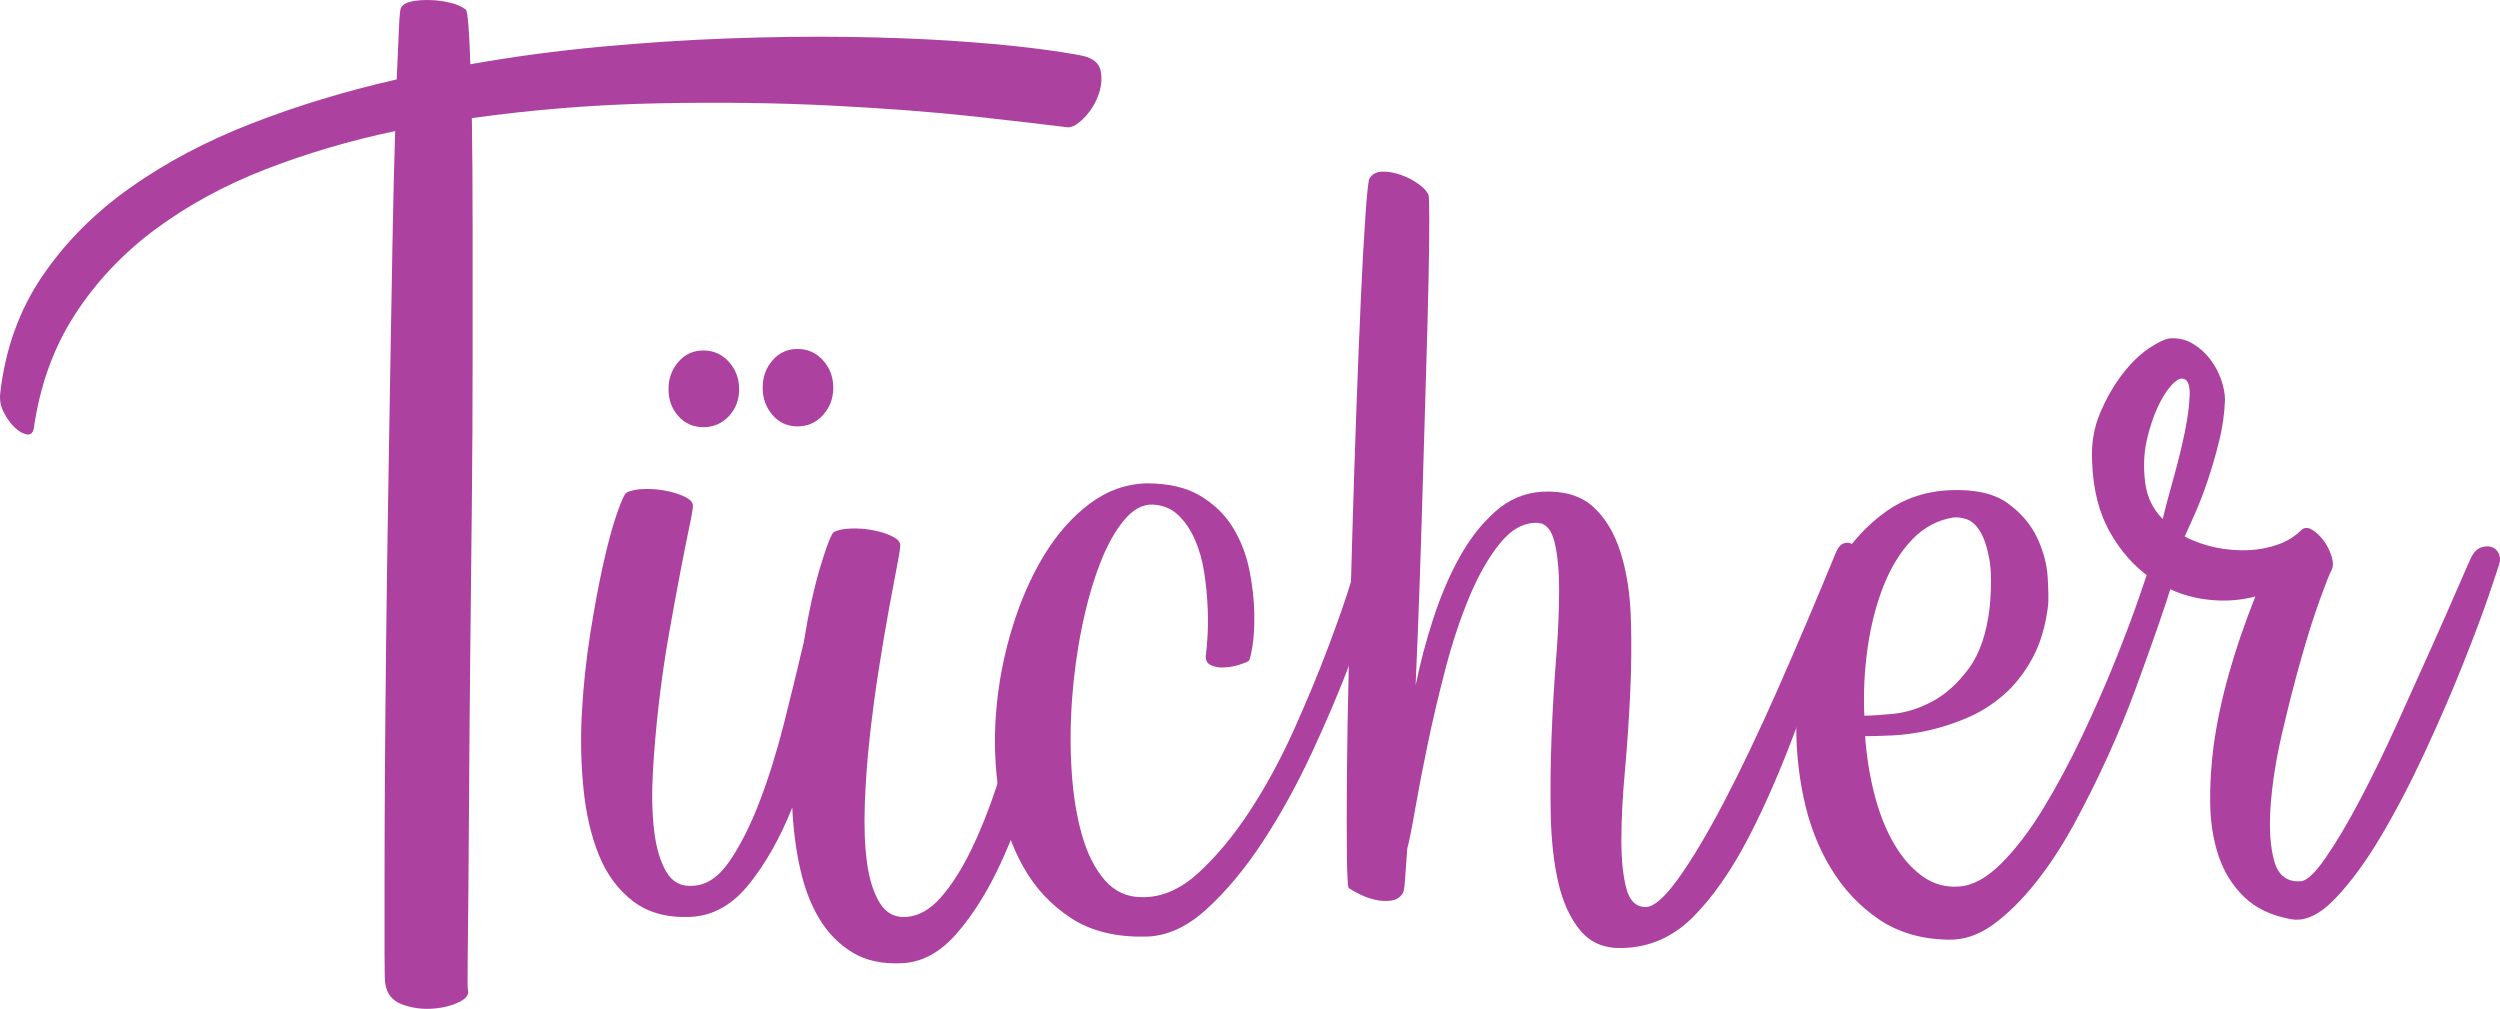
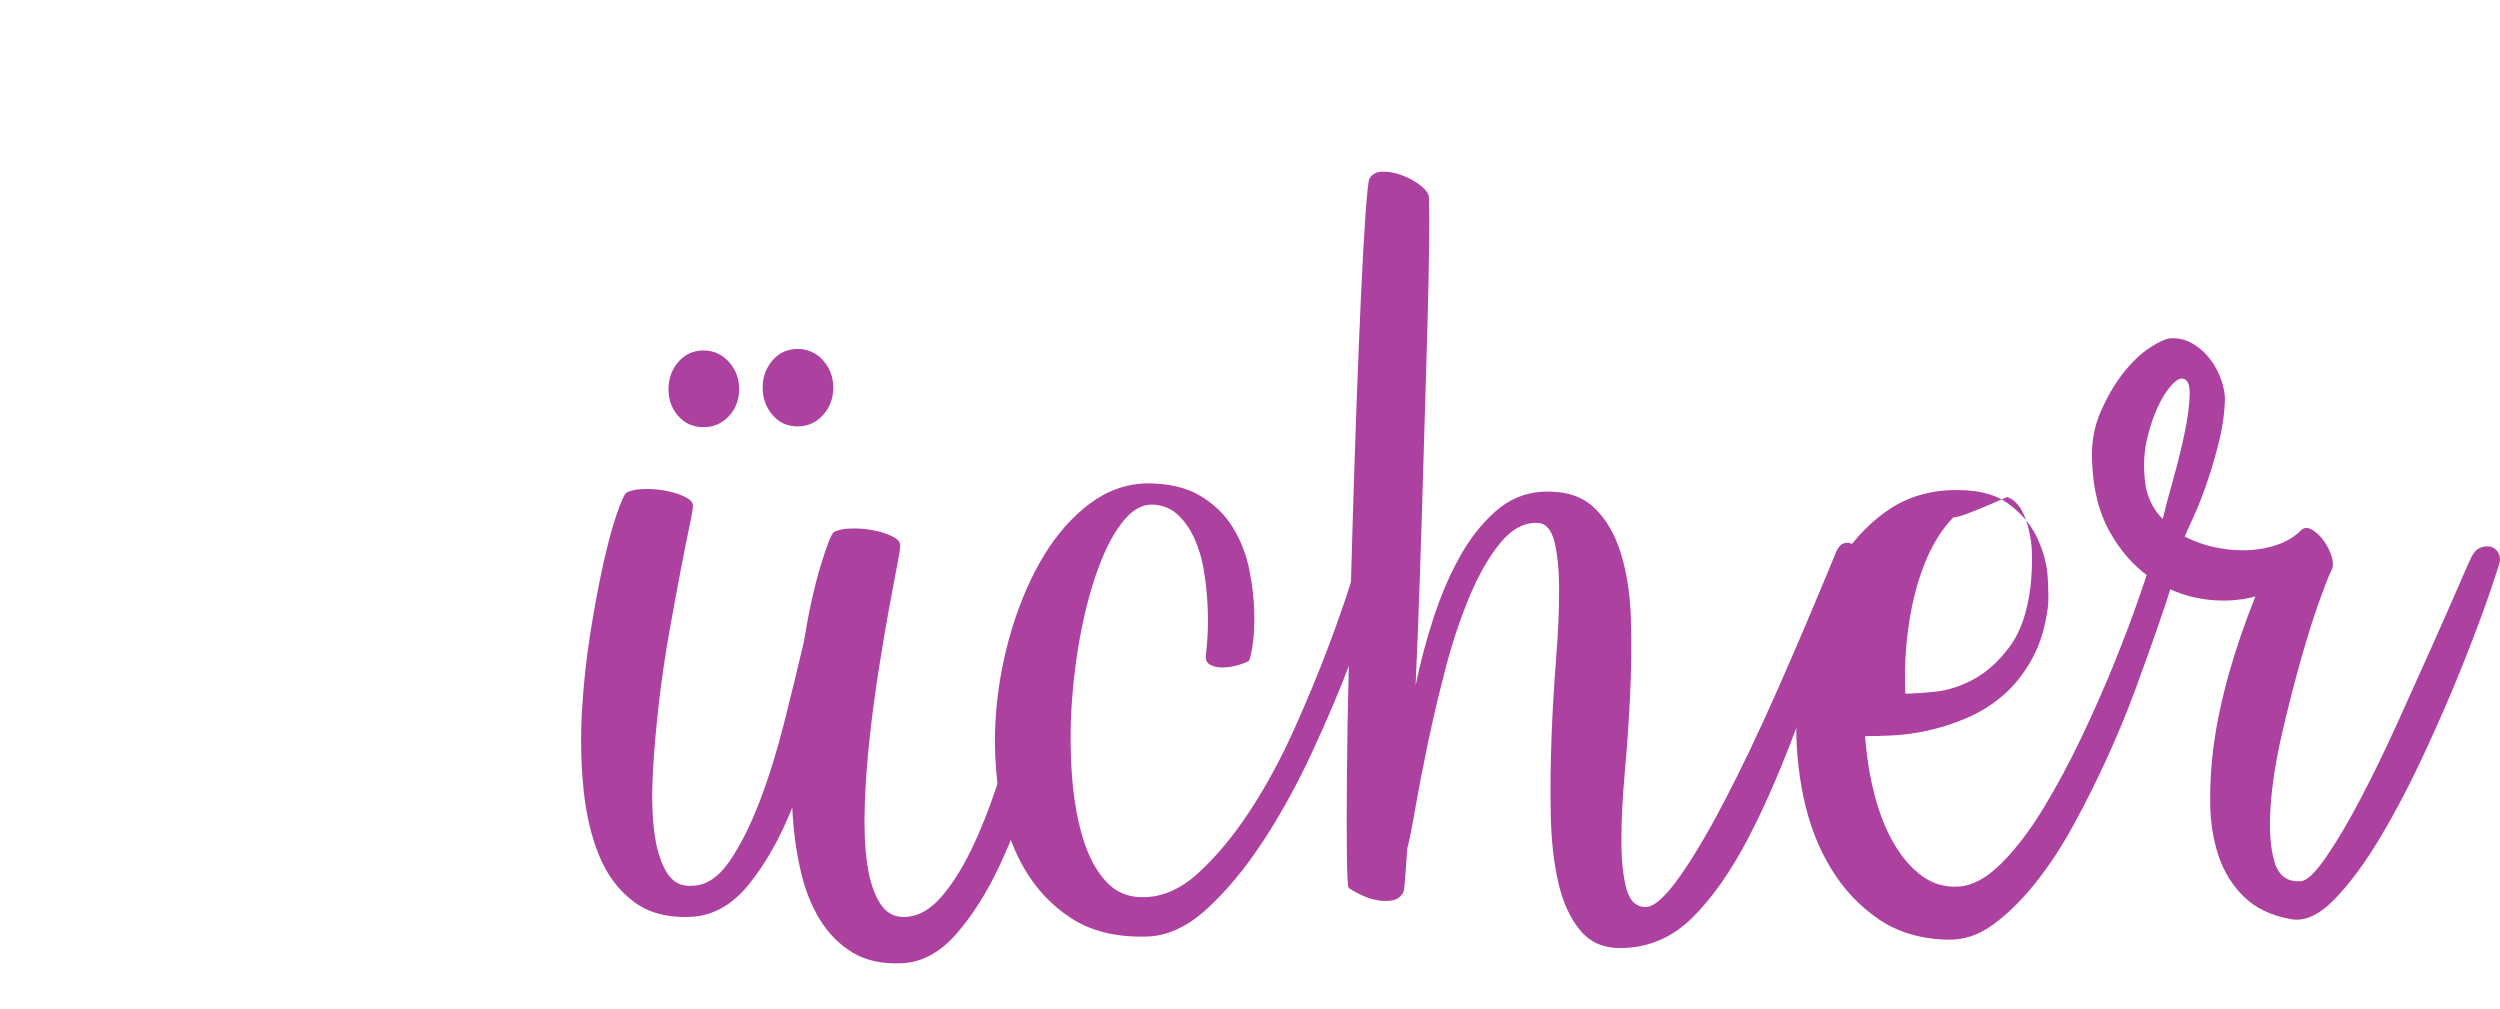
<svg xmlns="http://www.w3.org/2000/svg" version="1.1" x="0px" y="0px" width="759.545px" height="306.507px" viewBox="0 0 759.545 306.507" style="overflow:visible;enable-background:new 0 0 759.545 306.507;" xml:space="preserve">
  <style type="text/css">
	.st0{fill:#AC41A0;}
</style>
  <defs>
</defs>
  <g>
-     <path class="st0" d="M121.908,2.214c0.613-0.923,1.766-1.535,3.46-1.846c1.69-0.306,3.536-0.422,5.536-0.346   c1.997,0.079,3.958,0.346,5.882,0.807c1.921,0.461,3.496,1.154,4.729,2.076c0.306,0.31,0.577,1.925,0.807,4.844   c0.231,2.923,0.422,6.845,0.577,11.765c13.069-2.307,26.258-4.073,39.561-5.306c13.3-1.229,26.258-2.076,38.869-2.537   c12.608-0.461,24.643-0.613,36.101-0.461c11.455,0.155,21.875,0.541,31.257,1.153c9.378,0.616,17.531,1.348,24.452,2.192   c6.92,0.847,12.226,1.654,15.917,2.422c3.23,0.771,5.035,2.386,5.421,4.844c0.382,2.462,0.076,4.96-0.923,7.497   c-1.002,2.537-2.462,4.768-4.383,6.69c-1.925,1.925-3.576,2.807-4.96,2.653c-5.998-0.768-15.265-1.845-27.797-3.229   c-12.536-1.384-27.068-2.498-43.598-3.345c-16.533-0.843-34.256-1.074-53.172-0.692c-18.915,0.386-37.68,1.885-56.285,4.498   c0.151,9.688,0.231,20.84,0.231,33.448c0,12.612,0,25.991,0,40.138c0,14.151-0.079,28.644-0.231,43.483   c-0.155,14.843-0.31,29.336-0.461,43.483c-0.155,14.151-0.27,27.49-0.346,40.023c-0.079,12.536-0.155,23.529-0.231,32.987   c-0.079,9.458-0.155,16.991-0.231,22.607c-0.079,5.612-0.039,8.571,0.115,8.881c0.306,1.384-0.732,2.613-3.114,3.691   c-2.386,1.074-5.115,1.691-8.189,1.846c-3.078,0.151-6.037-0.31-8.881-1.384c-2.848-1.078-4.499-3.154-4.96-6.228   c-0.155-0.617-0.231-3.691-0.231-9.227c0-5.536,0-12.878,0-22.03c0-9.148,0.036-19.759,0.115-31.834   c0.076-12.071,0.191-24.913,0.346-38.523c0.151-13.61,0.346-27.642,0.577-42.099c0.231-14.454,0.461-28.565,0.692-42.329   c0.231-13.761,0.461-26.91,0.692-39.446c0.231-12.532,0.498-23.72,0.808-33.563c-13.841,2.923-26.99,6.805-39.446,11.649   C68.16,56.308,57.008,62.385,47.168,69.687c-9.843,7.306-17.993,15.957-24.452,25.951c-6.459,9.998-10.611,21.532-12.457,34.602   c-0.31,1.384-1.038,1.961-2.191,1.73c-1.154-0.231-2.346-0.923-3.576-2.076c-1.233-1.153-2.346-2.689-3.345-4.614   c-1.002-1.921-1.348-3.958-1.038-6.113c1.535-13.224,5.767-24.949,12.687-35.178c6.92-10.225,15.801-19.182,26.643-26.874   c10.842-7.688,23.183-14.223,37.024-19.608c13.841-5.381,28.525-9.84,44.06-13.379c0.306-6.61,0.537-11.84,0.692-15.686   C121.367,4.6,121.598,2.524,121.908,2.214z" />
    <path class="st0" d="M190.42,149.617c1.229-0.613,2.92-0.959,5.075-1.038c2.152-0.076,4.303,0.079,6.459,0.461   c2.152,0.386,4.073,0.962,5.767,1.73c1.69,0.771,2.613,1.615,2.768,2.537c0.151,0.462-0.155,2.501-0.923,6.113   c-0.771,3.615-1.694,8.229-2.768,13.841c-1.078,5.615-2.231,11.88-3.46,18.8c-1.233,6.92-2.271,13.995-3.114,21.222   c-0.847,7.23-1.463,14.226-1.845,20.992c-0.386,6.769-0.27,12.767,0.346,17.993c0.613,5.23,1.846,9.422,3.691,12.572   c1.845,3.154,4.534,4.577,8.074,4.268c4.152-0.151,7.879-2.653,11.188-7.497c3.305-4.844,6.344-10.878,9.112-18.108   c2.768-7.227,5.226-15.109,7.382-23.644c2.152-8.535,4.152-16.724,5.997-24.567c1.536-9.378,3.266-17.222,5.191-23.529   c1.921-6.304,3.265-9.688,4.037-10.15c1.229-0.613,2.919-0.959,5.075-1.038c2.152-0.076,4.304,0.079,6.459,0.461   c2.152,0.386,4.073,0.962,5.767,1.73c1.69,0.771,2.613,1.615,2.768,2.537c0.151,0.461-0.115,2.462-0.807,5.998   c-0.692,3.539-1.539,8.037-2.538,13.495c-1.002,5.461-2.04,11.613-3.114,18.454c-1.078,6.844-2,13.765-2.768,20.761   c-0.771,7-1.269,13.841-1.5,20.53c-0.231,6.69,0,12.572,0.692,17.647c0.692,5.075,1.997,9.151,3.922,12.226   c1.921,3.078,4.65,4.462,8.189,4.152c3.691-0.306,7.151-2.307,10.38-5.998c3.229-3.691,6.264-8.456,9.112-14.302   c2.844-5.842,5.457-12.377,7.843-19.607c2.382-7.227,4.534-14.533,6.459-21.914c1.921-7.382,3.576-14.418,4.96-21.107   c1.384-6.69,2.613-12.417,3.691-17.186c0.151-0.923,0.653-1.651,1.499-2.192c0.843-0.537,1.69-0.883,2.537-1.038   c0.843-0.151,1.651-0.076,2.422,0.231c0.768,0.31,1.229,0.923,1.384,1.846c0.151,0.616-0.195,3.846-1.038,9.688   c-0.847,5.846-2.191,12.997-4.037,21.453c-1.845,8.459-4.152,17.531-6.92,27.22c-2.768,9.689-6.113,18.725-10.035,27.105   c-3.922,8.384-8.344,15.38-13.264,20.992c-4.923,5.612-10.38,8.571-16.378,8.881c-5.997,0.306-11.036-0.771-15.109-3.23   c-4.077-2.462-7.422-5.846-10.035-10.15c-2.617-4.303-4.577-9.378-5.882-15.225c-1.308-5.843-2.116-12.071-2.422-18.685   c-3.691,9.227-8.074,16.994-13.149,23.299c-5.075,6.308-10.997,9.613-17.762,9.919c-7.075,0.31-12.882-1.269-17.416-4.729   c-4.538-3.46-7.998-8.11-10.38-13.956c-2.386-5.842-3.961-12.608-4.729-20.299c-0.772-7.688-0.923-15.531-0.461-23.529   c0.461-7.994,1.305-15.877,2.537-23.645c1.229-7.764,2.537-14.763,3.921-20.992c1.384-6.228,2.768-11.339,4.152-15.34   C188.805,152.079,189.803,149.927,190.42,149.617z M203.107,118.245c0-3.23,0.998-5.998,2.999-8.304   c1.997-2.307,4.534-3.46,7.612-3.46c3.075,0,5.652,1.154,7.728,3.46c2.076,2.307,3.114,5.075,3.114,8.304   c0,3.229-1.038,5.961-3.114,8.189c-2.076,2.231-4.653,3.345-7.728,3.345c-3.078,0-5.615-1.114-7.612-3.345   C204.105,124.207,203.107,121.475,203.107,118.245z M231.711,117.784c0-3.23,0.998-5.998,2.999-8.304   c1.997-2.307,4.534-3.46,7.612-3.46c3.074,0,5.652,1.153,7.728,3.46c2.076,2.307,3.114,5.075,3.114,8.304   c0,3.229-1.038,5.998-3.114,8.304c-2.076,2.307-4.653,3.46-7.728,3.46c-3.078,0-5.616-1.153-7.612-3.46   C232.71,123.782,231.711,121.013,231.711,117.784z" />
    <path class="st0" d="M348.433,146.849c6.61,0,12.031,1.269,16.263,3.806c4.228,2.537,7.533,5.767,9.919,9.688   c2.382,3.921,4.037,8.189,4.96,12.803c0.923,4.614,1.42,8.96,1.5,13.033c0.076,4.077-0.115,7.497-0.577,10.265   s-0.847,4.232-1.153,4.383c-0.461,0.31-1.424,0.692-2.884,1.153c-1.463,0.461-2.999,0.731-4.614,0.807   c-1.615,0.08-2.999-0.191-4.152-0.807c-1.153-0.613-1.579-1.766-1.269-3.46c0.151-1.074,0.306-2.919,0.461-5.536   c0.151-2.613,0.151-5.572,0-8.881c-0.155-3.305-0.501-6.726-1.038-10.265c-0.541-3.536-1.464-6.805-2.768-9.804   c-1.308-2.999-2.999-5.497-5.075-7.497c-2.076-1.997-4.653-3.074-7.728-3.23c-3.078-0.151-5.998,1.424-8.766,4.729   c-2.768,3.309-5.23,7.767-7.382,13.379c-2.155,5.616-3.961,11.995-5.421,19.146c-1.463,7.151-2.462,14.457-2.999,21.914   c-0.541,7.461-0.577,14.763-0.115,21.914c0.461,7.151,1.5,13.574,3.114,19.262c1.615,5.691,3.921,10.265,6.92,13.725   c2.999,3.46,6.726,5.19,11.188,5.19c5.998,0.155,11.764-2.307,17.301-7.382c5.536-5.075,10.762-11.379,15.686-18.915   c4.92-7.533,9.378-15.762,13.379-24.683c3.997-8.917,7.457-17.261,10.38-25.028c2.919-7.764,5.19-14.263,6.805-19.492   c1.615-5.226,2.498-7.994,2.653-8.305c0.151-1.229,0.653-2.152,1.5-2.768c0.843-0.613,1.73-0.883,2.653-0.807   c0.923,0.079,1.73,0.425,2.422,1.038c0.692,0.616,1.038,1.539,1.038,2.768c0,0.923-0.923,4.383-2.768,10.38   c-1.845,5.998-4.383,13.264-7.612,21.799c-3.229,8.535-7.115,17.687-11.649,27.451c-4.538,9.768-9.498,18.764-14.879,26.989   c-5.385,8.229-11.112,15.11-17.186,20.646c-6.077,5.536-12.341,8.304-18.8,8.304c-8.921,0.151-16.378-1.73-22.376-5.652   c-5.998-3.921-10.806-9.072-14.417-15.455c-3.615-6.379-6.077-13.685-7.382-21.914c-1.305-8.225-1.615-16.645-0.923-25.259   c0.692-8.611,2.307-17.07,4.844-25.375c2.537-8.304,5.767-15.686,9.688-22.145c3.922-6.459,8.535-11.685,13.841-15.686   C336.322,149.08,342.125,147.004,348.433,146.849z" />
    <path class="st0" d="M468.615,149.387c6.61-0.306,11.764,1.236,15.455,4.624c3.691,3.388,6.459,8.013,8.304,13.866   c1.845,5.853,2.884,12.557,3.114,20.105c0.231,7.547,0.151,15.289-0.231,23.223c-0.386,7.937-0.923,15.755-1.615,23.457   c-0.692,7.706-1.038,14.562-1.038,20.57c0,6.009,0.497,10.9,1.499,14.674c0.999,3.777,2.959,5.663,5.883,5.663   c2.458,0,5.767-2.884,9.919-8.651c4.152-5.767,8.802-13.57,13.956-23.414c5.151-9.84,10.611-21.298,16.378-34.371   c5.767-13.069,11.649-26.91,17.647-41.522c0.613-1.384,1.384-2.227,2.307-2.537c0.923-0.306,1.766-0.231,2.537,0.231   c0.768,0.461,1.345,1.193,1.73,2.192c0.382,1.002,0.346,2.192-0.116,3.576c-6.308,16.609-12.035,32.028-17.186,46.251   c-5.154,14.226-10.42,26.528-15.801,36.909c-5.385,10.381-11.112,18.57-17.186,24.567c-6.077,5.998-13.188,9.072-21.338,9.227   c-5.385,0.151-9.613-1.615-12.687-5.306c-3.078-3.691-5.306-8.535-6.69-14.532c-1.384-5.998-2.155-12.839-2.307-20.53   c-0.155-7.688-0.079-15.571,0.231-23.645c0.306-8.074,0.768-15.992,1.384-23.76c0.613-7.764,0.923-14.684,0.923-20.761   c0-6.073-0.461-10.993-1.384-14.763c-0.923-3.766-2.617-5.727-5.075-5.882c-4.152-0.159-7.958,1.878-11.419,6.109   c-3.46,4.232-6.574,9.656-9.342,16.266c-2.768,6.614-5.19,13.88-7.267,21.799c-2.076,7.922-3.885,15.571-5.421,22.952   c-1.539,7.382-2.808,13.956-3.806,19.723c-1.002,5.767-1.809,9.804-2.422,12.111c-0.31,4.001-0.541,7.191-0.692,9.573   c-0.155,2.386-0.386,3.73-0.692,4.037c-0.771,1.233-1.925,1.961-3.46,2.192c-1.539,0.231-3.154,0.155-4.844-0.231   c-1.694-0.382-3.309-0.959-4.844-1.73c-1.539-0.768-2.617-1.384-3.229-1.845c-0.31-0.306-0.501-3.536-0.577-9.689   c-0.079-6.149-0.079-14.187,0-24.106c0.076-9.919,0.267-21.183,0.577-33.794c0.306-12.608,0.652-25.566,1.038-38.869   c0.382-13.3,0.807-26.297,1.269-38.985c0.461-12.687,0.923-24.106,1.384-34.256s0.923-18.454,1.384-24.913   s0.843-10.07,1.153-10.842c0.768-1.384,2.036-2.112,3.806-2.192c1.766-0.076,3.651,0.231,5.652,0.923   c1.997,0.692,3.806,1.615,5.421,2.768s2.653,2.271,3.114,3.345c0.151,0.461,0.231,3.038,0.231,7.728   c0,4.693-0.079,10.842-0.231,18.454c-0.155,7.612-0.386,16.342-0.692,26.182c-0.31,9.843-0.616,20.224-0.923,31.142   c-0.31,10.921-0.656,21.994-1.038,33.218c-0.386,11.228-0.807,21.994-1.269,32.295c1.384-6.765,3.19-13.571,5.421-20.415   c2.227-6.841,4.88-13.034,7.958-18.57c3.075-5.536,6.69-10.146,10.842-13.834C458.465,151.704,463.23,149.704,468.615,149.387z" />
-     <path class="st0" d="M592.487,148.925c7.533-0.306,13.34,1.002,17.416,3.921c4.073,2.923,7.072,6.423,8.997,10.496   c1.921,4.077,2.999,8.114,3.229,12.111c0.231,4.001,0.267,6.845,0.115,8.535c-0.772,6.308-2.386,11.689-4.844,16.148   c-2.462,4.462-5.385,8.153-8.766,11.072c-3.385,2.923-7.075,5.23-11.073,6.92c-4.001,1.694-7.922,2.963-11.764,3.806   c-3.846,0.847-7.461,1.348-10.842,1.499c-3.384,0.155-6.152,0.231-8.304,0.231c0.461,6.308,1.42,12.266,2.884,17.878   c1.46,5.615,3.421,10.535,5.882,14.763c2.458,4.232,5.342,7.537,8.651,9.923c3.305,2.386,7.036,3.424,11.188,3.111   c4.152-0.306,8.42-2.653,12.803-7.036c4.383-4.383,8.611-9.919,12.687-16.609c4.073-6.69,7.994-13.992,11.764-21.914   c3.767-7.919,7.151-15.607,10.15-23.068c2.999-7.457,5.536-14.223,7.612-20.299c2.076-6.073,3.576-10.496,4.498-13.264   c0.151-0.613,0.728-1.038,1.73-1.269c0.998-0.231,1.997-0.231,2.999,0c0.998,0.231,1.845,0.656,2.538,1.269   c0.692,0.616,0.807,1.464,0.346,2.538c-0.31,0.771-1.038,3.038-2.191,6.805c-1.154,3.77-2.693,8.42-4.614,13.956   c-1.925,5.536-4.152,11.765-6.689,18.685c-2.538,6.92-5.421,13.92-8.651,20.992c-3.229,7.075-6.654,13.92-10.265,20.53   c-3.615,6.614-7.497,12.514-11.649,17.697c-4.152,5.183-8.42,9.375-12.803,12.572c-4.383,3.193-8.96,4.715-13.725,4.563   c-8.153-0.159-15.149-2.224-20.992-6.2c-5.846-3.979-10.691-9.13-14.533-15.455c-3.846-6.322-6.614-13.484-8.304-21.482   c-1.694-7.994-2.422-16.183-2.192-24.567c0.231-8.38,1.42-16.609,3.576-24.683c2.152-8.074,5.19-15.34,9.112-21.799   c3.921-6.459,8.726-11.725,14.417-15.802C578.567,151.427,585.105,149.235,592.487,148.925z M593.409,157.23   c-4.769,0.771-8.921,2.999-12.457,6.69c-3.539,3.691-6.423,8.344-8.65,13.956c-2.231,5.616-3.846,11.844-4.844,18.685   c-1.002,6.845-1.348,13.805-1.038,20.876c1.997,0,4.96-0.191,8.881-0.577c3.921-0.382,7.879-1.651,11.88-3.806   c3.997-2.152,7.648-5.457,10.957-9.919c3.305-4.459,5.421-10.611,6.344-18.454c0.613-6.304,0.577-11.303-0.115-14.994   c-0.692-3.691-1.654-6.495-2.884-8.42c-1.233-1.921-2.617-3.114-4.152-3.576C595.792,157.23,594.483,157.078,593.409,157.23z" />
+     <path class="st0" d="M592.487,148.925c7.533-0.306,13.34,1.002,17.416,3.921c4.073,2.923,7.072,6.423,8.997,10.496   c1.921,4.077,2.999,8.114,3.229,12.111c0.231,4.001,0.267,6.845,0.115,8.535c-0.772,6.308-2.386,11.689-4.844,16.148   c-2.462,4.462-5.385,8.153-8.766,11.072c-3.385,2.923-7.075,5.23-11.073,6.92c-4.001,1.694-7.922,2.963-11.764,3.806   c-3.846,0.847-7.461,1.348-10.842,1.499c-3.384,0.155-6.152,0.231-8.304,0.231c0.461,6.308,1.42,12.266,2.884,17.878   c1.46,5.615,3.421,10.535,5.882,14.763c2.458,4.232,5.342,7.537,8.651,9.923c3.305,2.386,7.036,3.424,11.188,3.111   c4.152-0.306,8.42-2.653,12.803-7.036c4.383-4.383,8.611-9.919,12.687-16.609c4.073-6.69,7.994-13.992,11.764-21.914   c3.767-7.919,7.151-15.607,10.15-23.068c2.999-7.457,5.536-14.223,7.612-20.299c2.076-6.073,3.576-10.496,4.498-13.264   c0.151-0.613,0.728-1.038,1.73-1.269c0.998-0.231,1.997-0.231,2.999,0c0.998,0.231,1.845,0.656,2.538,1.269   c0.692,0.616,0.807,1.464,0.346,2.538c-0.31,0.771-1.038,3.038-2.191,6.805c-1.154,3.77-2.693,8.42-4.614,13.956   c-1.925,5.536-4.152,11.765-6.689,18.685c-2.538,6.92-5.421,13.92-8.651,20.992c-3.229,7.075-6.654,13.92-10.265,20.53   c-3.615,6.614-7.497,12.514-11.649,17.697c-4.152,5.183-8.42,9.375-12.803,12.572c-4.383,3.193-8.96,4.715-13.725,4.563   c-8.153-0.159-15.149-2.224-20.992-6.2c-5.846-3.979-10.691-9.13-14.533-15.455c-3.846-6.322-6.614-13.484-8.304-21.482   c-1.694-7.994-2.422-16.183-2.192-24.567c0.231-8.38,1.42-16.609,3.576-24.683c2.152-8.074,5.19-15.34,9.112-21.799   c3.921-6.459,8.726-11.725,14.417-15.802C578.567,151.427,585.105,149.235,592.487,148.925z M593.409,157.23   c-3.539,3.691-6.423,8.344-8.65,13.956c-2.231,5.616-3.846,11.844-4.844,18.685   c-1.002,6.845-1.348,13.805-1.038,20.876c1.997,0,4.96-0.191,8.881-0.577c3.921-0.382,7.879-1.651,11.88-3.806   c3.997-2.152,7.648-5.457,10.957-9.919c3.305-4.459,5.421-10.611,6.344-18.454c0.613-6.304,0.577-11.303-0.115-14.994   c-0.692-3.691-1.654-6.495-2.884-8.42c-1.233-1.921-2.617-3.114-4.152-3.576C595.792,157.23,594.483,157.078,593.409,157.23z" />
    <path class="st0" d="M659.381,102.79c2.458-0.151,4.729,0.386,6.805,1.615c2.076,1.233,3.842,2.808,5.306,4.729   c1.46,1.925,2.573,4.001,3.345,6.228c0.768,2.231,1.154,4.268,1.154,6.113c-0.155,4.152-0.732,8.268-1.73,12.341   c-1.002,4.077-2.116,7.959-3.345,11.649c-1.233,3.691-2.501,7.036-3.806,10.035c-1.308,2.999-2.423,5.5-3.345,7.497   c2.919,1.539,6.074,2.653,9.458,3.345c3.381,0.692,6.69,0.962,9.92,0.807c3.229-0.151,6.228-0.728,8.996-1.73   c2.768-0.999,5.075-2.422,6.92-4.268c0.923-0.923,2.036-0.998,3.345-0.231c1.304,0.772,2.498,1.885,3.576,3.345   c1.074,1.464,1.881,3.078,2.422,4.844c0.537,1.77,0.498,3.193-0.115,4.268c-0.461,0.771-1.615,3.691-3.46,8.766   c-1.845,5.075-3.77,11.152-5.767,18.224c-2.001,7.075-3.922,14.612-5.767,22.606c-1.845,7.998-2.998,15.38-3.46,22.145   c-0.462,6.769-0.08,12.305,1.153,16.609c1.229,4.307,3.922,6.308,8.074,5.997c1.845-0.151,4.383-2.573,7.612-7.266   c3.229-4.689,6.69-10.532,10.38-17.531c3.691-6.996,7.418-14.648,11.188-22.953c3.766-8.304,7.267-16.068,10.496-23.299   c3.229-7.227,5.958-13.415,8.189-18.57c2.228-5.15,3.576-8.189,4.037-9.112c0.768-1.384,1.691-2.267,2.768-2.653   c1.074-0.382,2.076-0.461,2.999-0.231c0.923,0.231,1.651,0.771,2.191,1.615c0.537,0.847,0.728,1.809,0.577,2.884   c-0.155,0.771-1.233,4.076-3.229,9.919c-2.001,5.846-4.654,12.918-7.959,21.222c-3.309,8.304-7.151,17.186-11.534,26.643   c-4.382,9.458-8.881,18.072-13.495,25.836c-4.613,7.767-9.267,14.071-13.956,18.916c-4.693,4.844-9.112,6.881-13.264,6.113   c-5.997-1.074-10.766-3.345-14.302-6.805c-3.539-3.46-6.113-7.612-7.728-12.457c-1.614-4.844-2.461-10.15-2.537-15.917   c-0.08-5.767,0.267-11.57,1.038-17.416c1.845-13.686,6.073-28.835,12.687-45.444c-5.23,1.384-10.69,1.615-16.378,0.692   c-5.691-0.923-10.958-3.114-15.802-6.574c-4.844-3.46-8.881-8.074-12.111-13.841c-3.23-5.767-4.996-12.803-5.306-21.107   c-0.306-5.381,0.501-10.341,2.422-14.879c1.921-4.534,4.188-8.495,6.805-11.88c2.613-3.381,5.306-5.997,8.074-7.843   C655.69,103.943,657.841,102.945,659.381,102.79z M651.537,144.542c0.151,2.768,0.692,5.23,1.615,7.382   c0.923,2.156,2.227,4.077,3.921,5.767c0.768-3.229,1.845-7.302,3.23-12.226c1.384-4.92,2.537-9.609,3.46-14.071   c0.923-4.459,1.42-8.305,1.5-11.534c0.076-3.229-0.732-4.844-2.422-4.844c-0.923,0-2.076,0.808-3.46,2.422   c-1.385,1.615-2.693,3.77-3.922,6.459c-1.233,2.692-2.271,5.807-3.114,9.343C651.498,136.779,651.227,140.545,651.537,144.542z" />
  </g>
</svg>